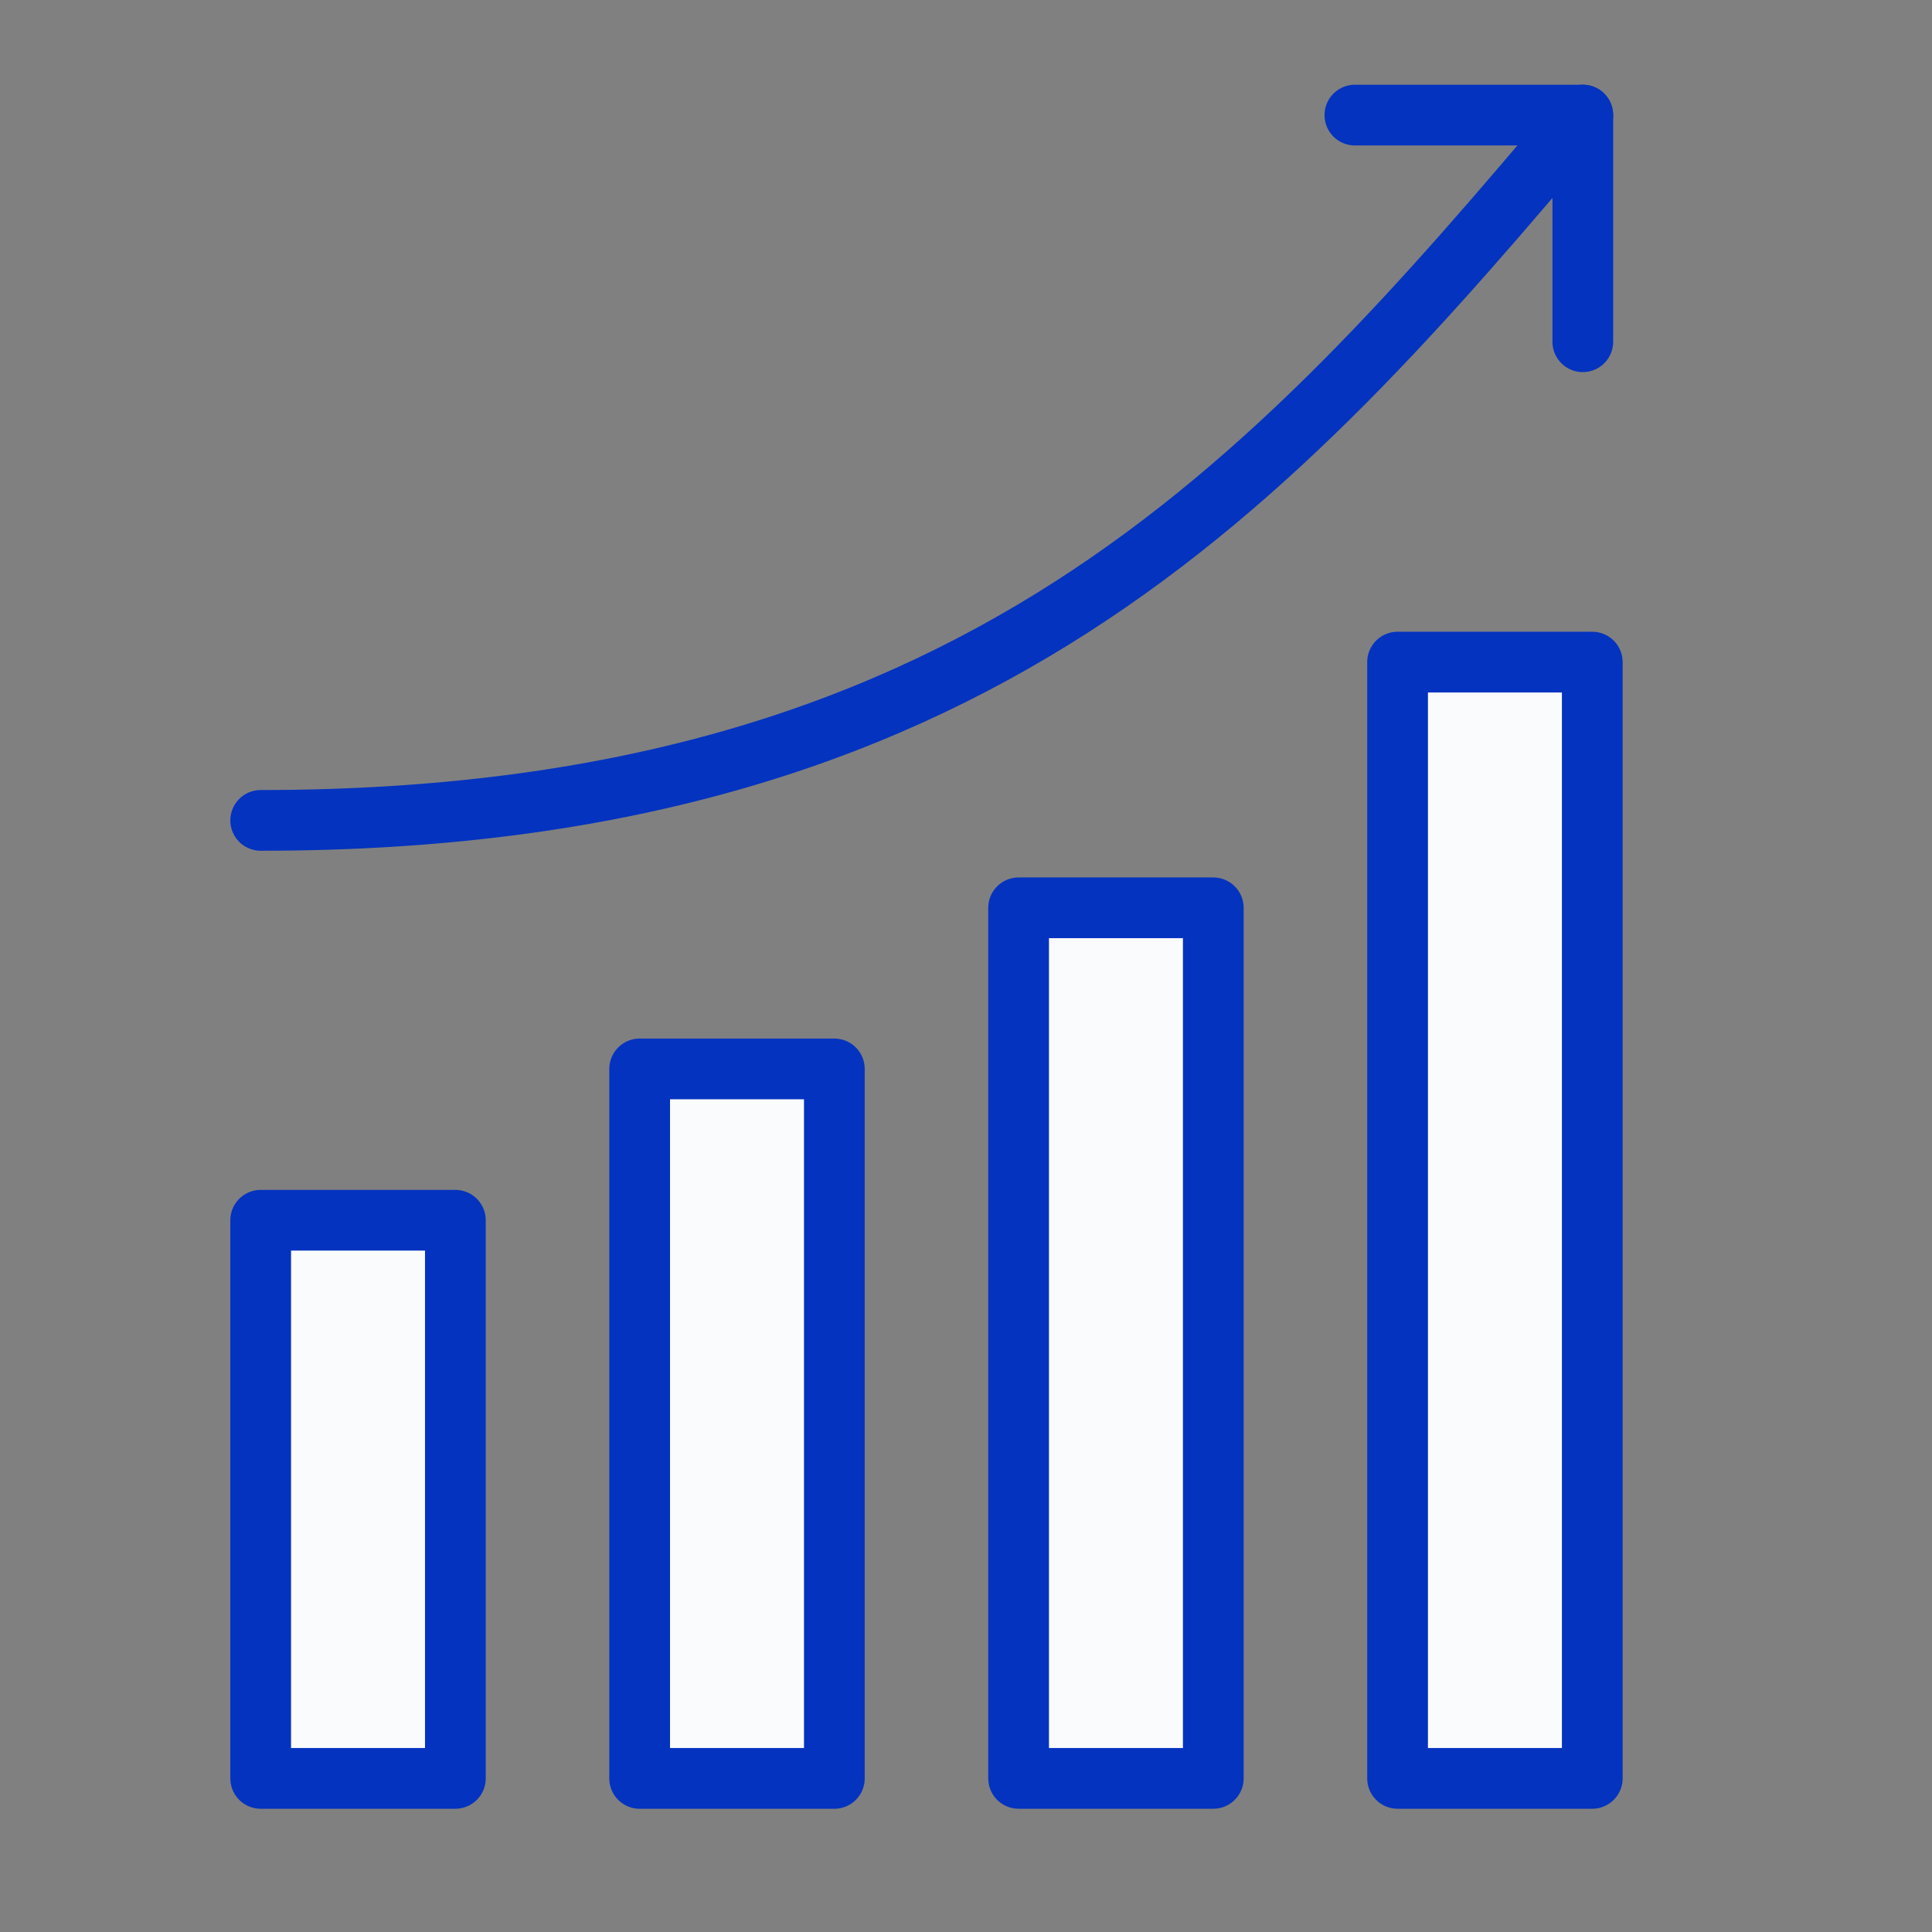
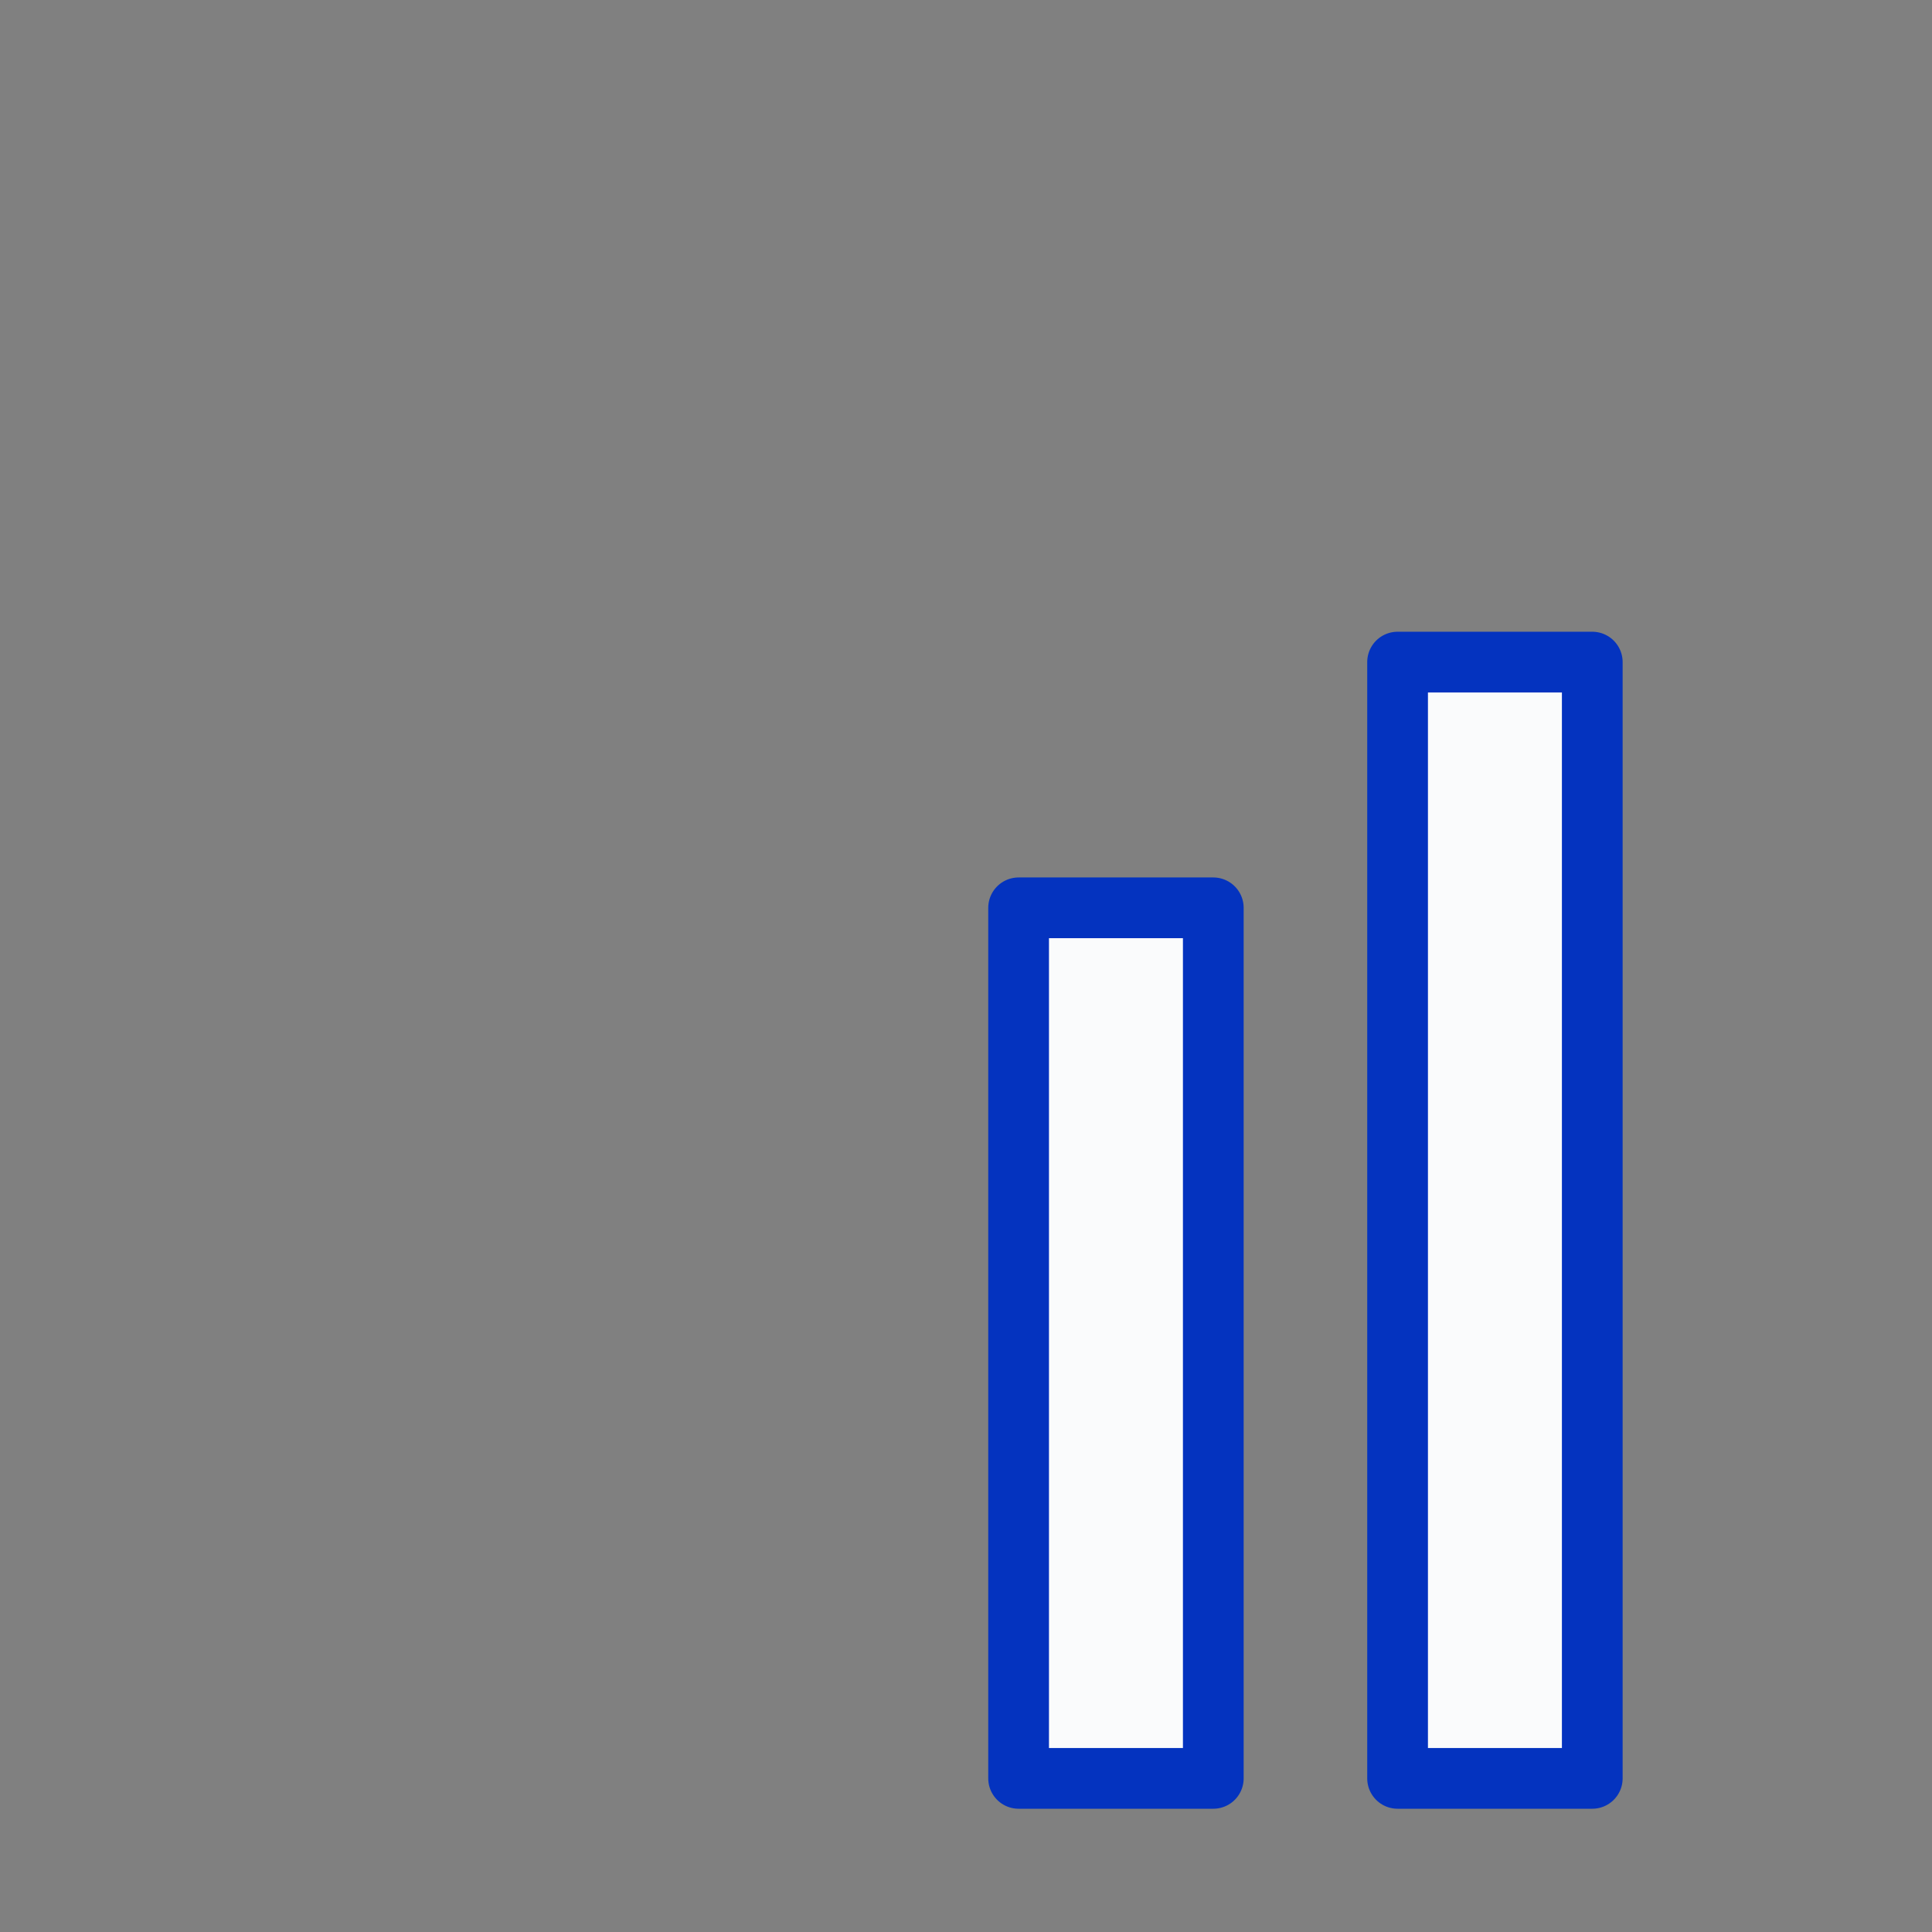
<svg xmlns="http://www.w3.org/2000/svg" id="Layer_1" data-name="Layer 1" viewBox="0 0 700 700">
  <rect x="0" y="0" width="700" height="700" fill="#808080" stroke="none" />
  <defs>
    <style>
      .cls-1 {
        fill: #fafbfc;
      }

      .cls-1, .cls-2 {
        stroke: #0433bf;
        stroke-linecap: round;
        stroke-linejoin: round;
        stroke-width: 22px;
      }

      .cls-2 {
        fill: none;
      }
    </style>
  </defs>
-   <rect class="cls-1" x="94.45" y="442.12" width="70.54" height="202.22" />
-   <rect class="cls-1" x="231.76" y="387.29" width="70.54" height="257.06" />
  <rect class="cls-1" x="369.06" y="328.92" width="70.54" height="315.42" />
  <rect class="cls-1" x="506.37" y="239.89" width="70.54" height="404.45" />
-   <path class="cls-2" d="m573.48,41.7c-113.56,134.89-221.22,255.54-479.03,255.54" />
-   <polyline class="cls-2" points="490.9 41.7 573.48 41.7 573.48 123.82" />
</svg>